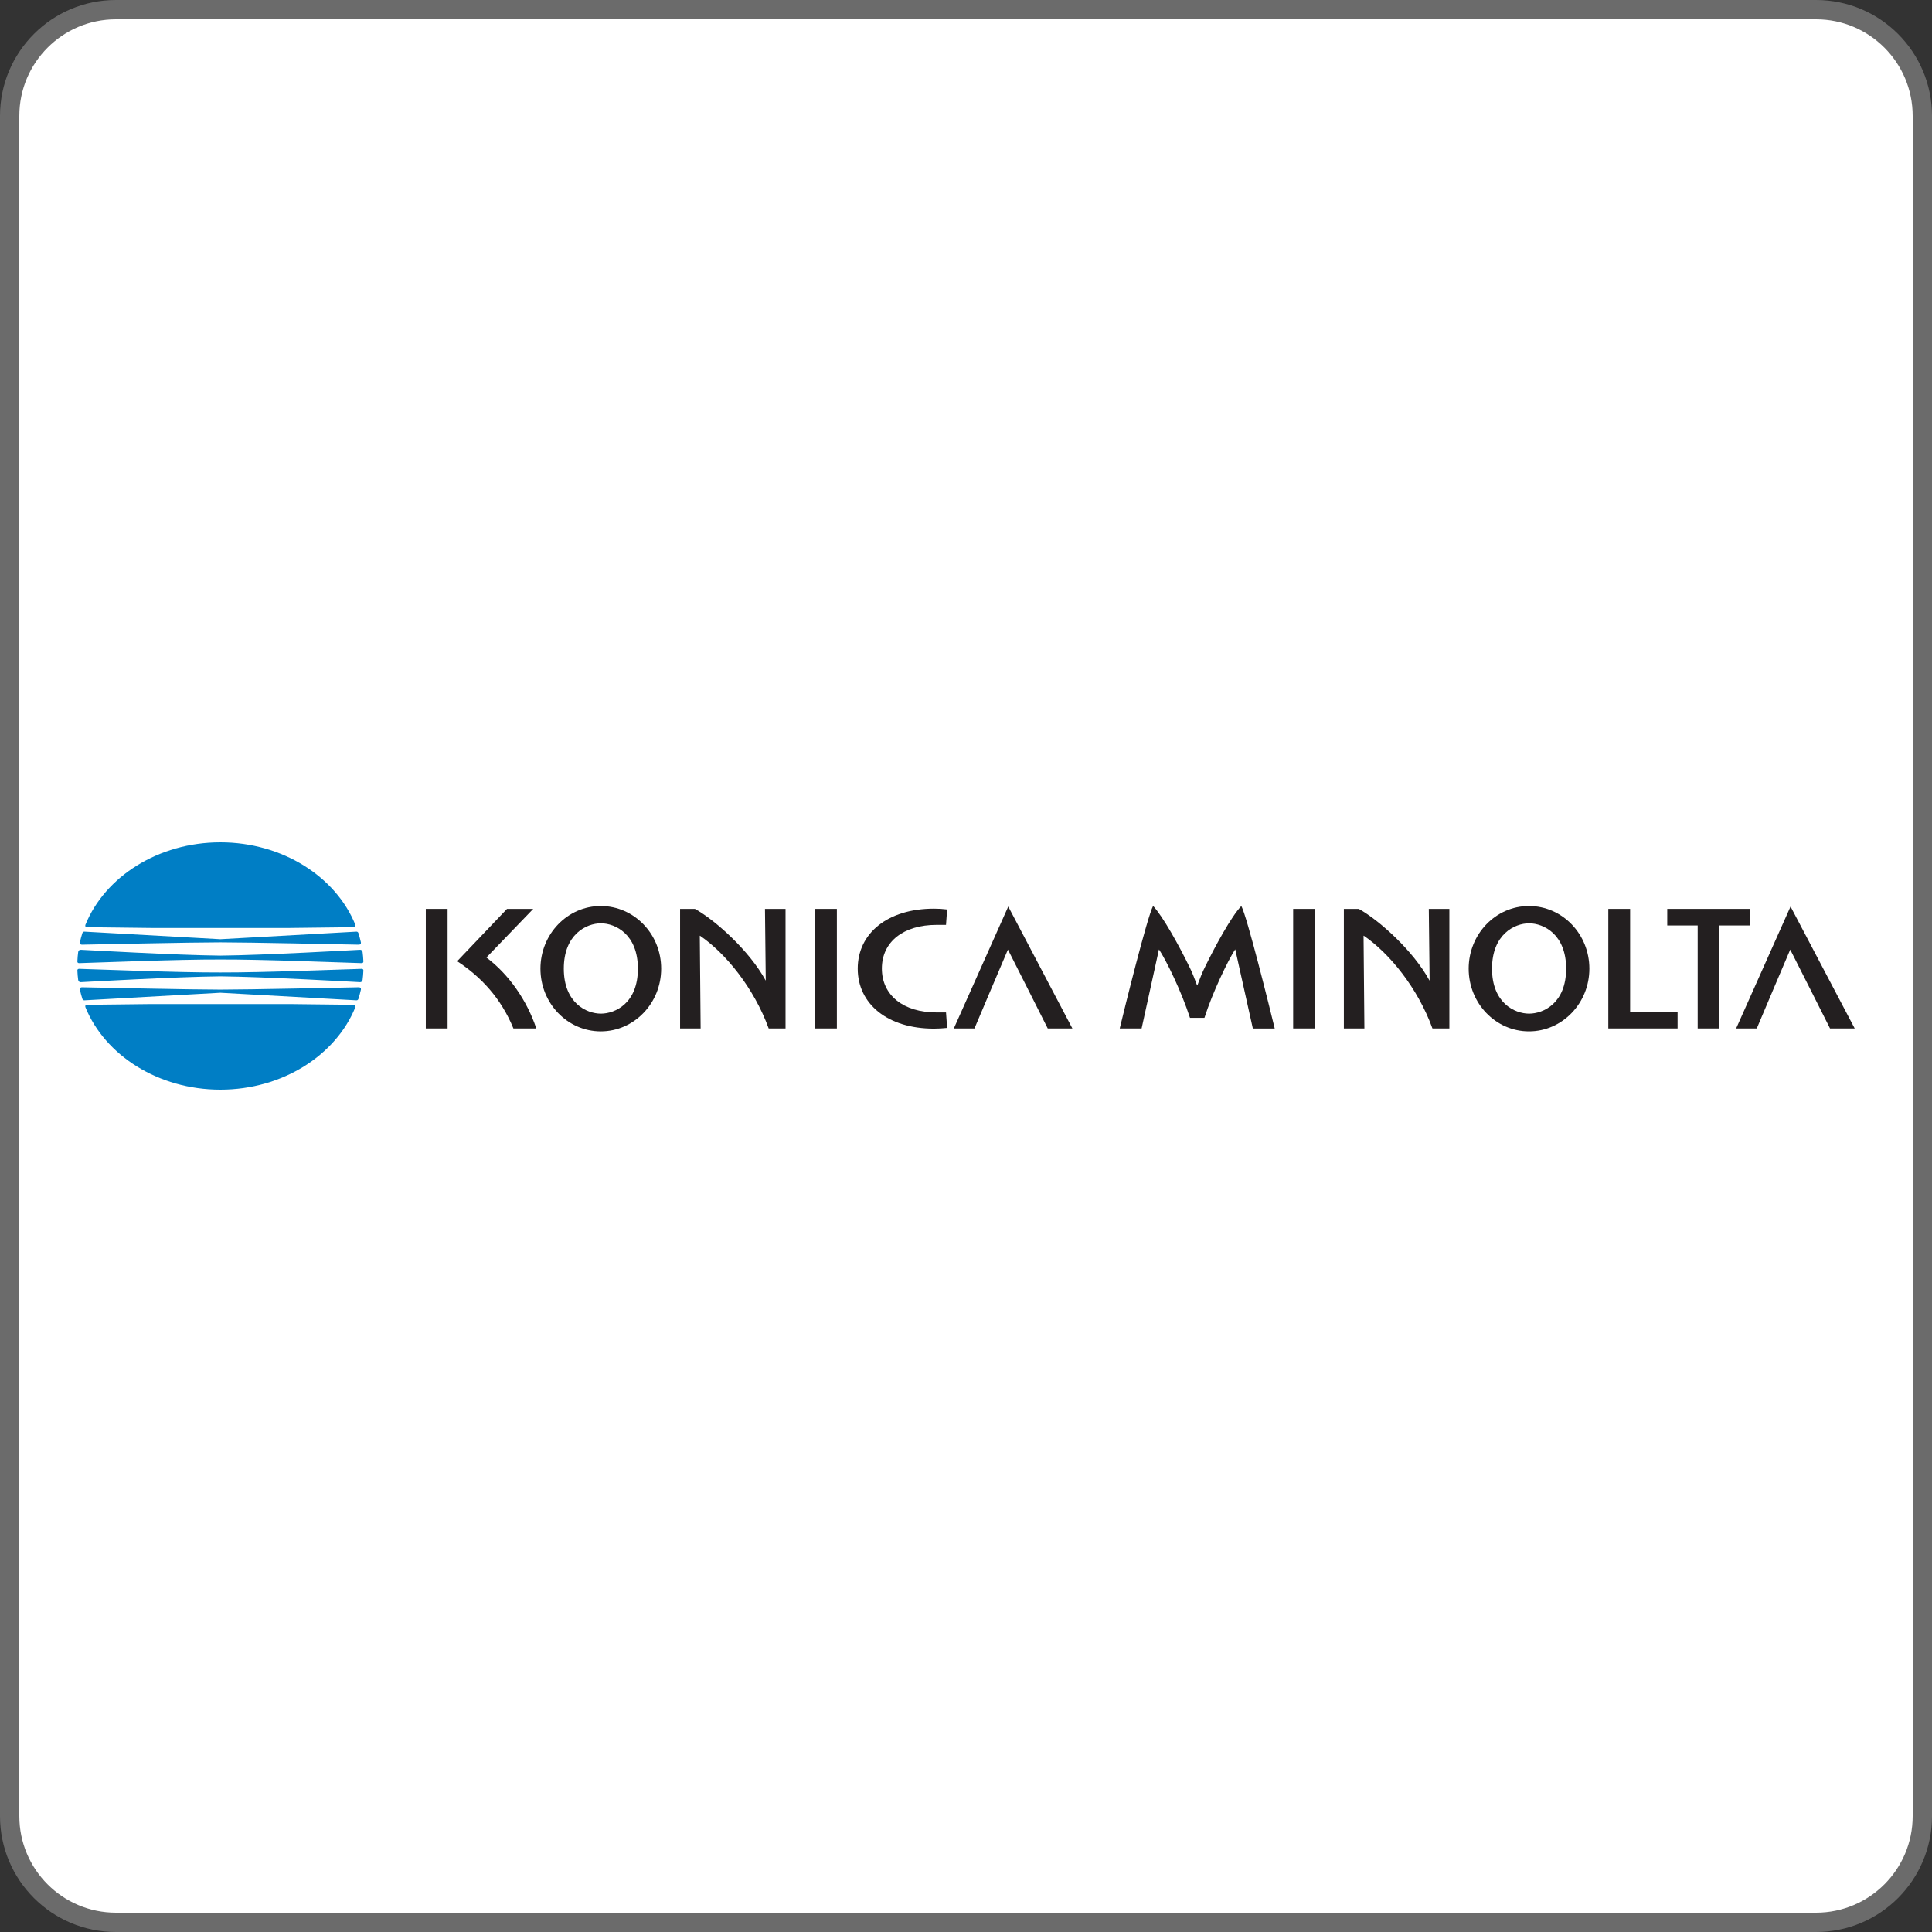
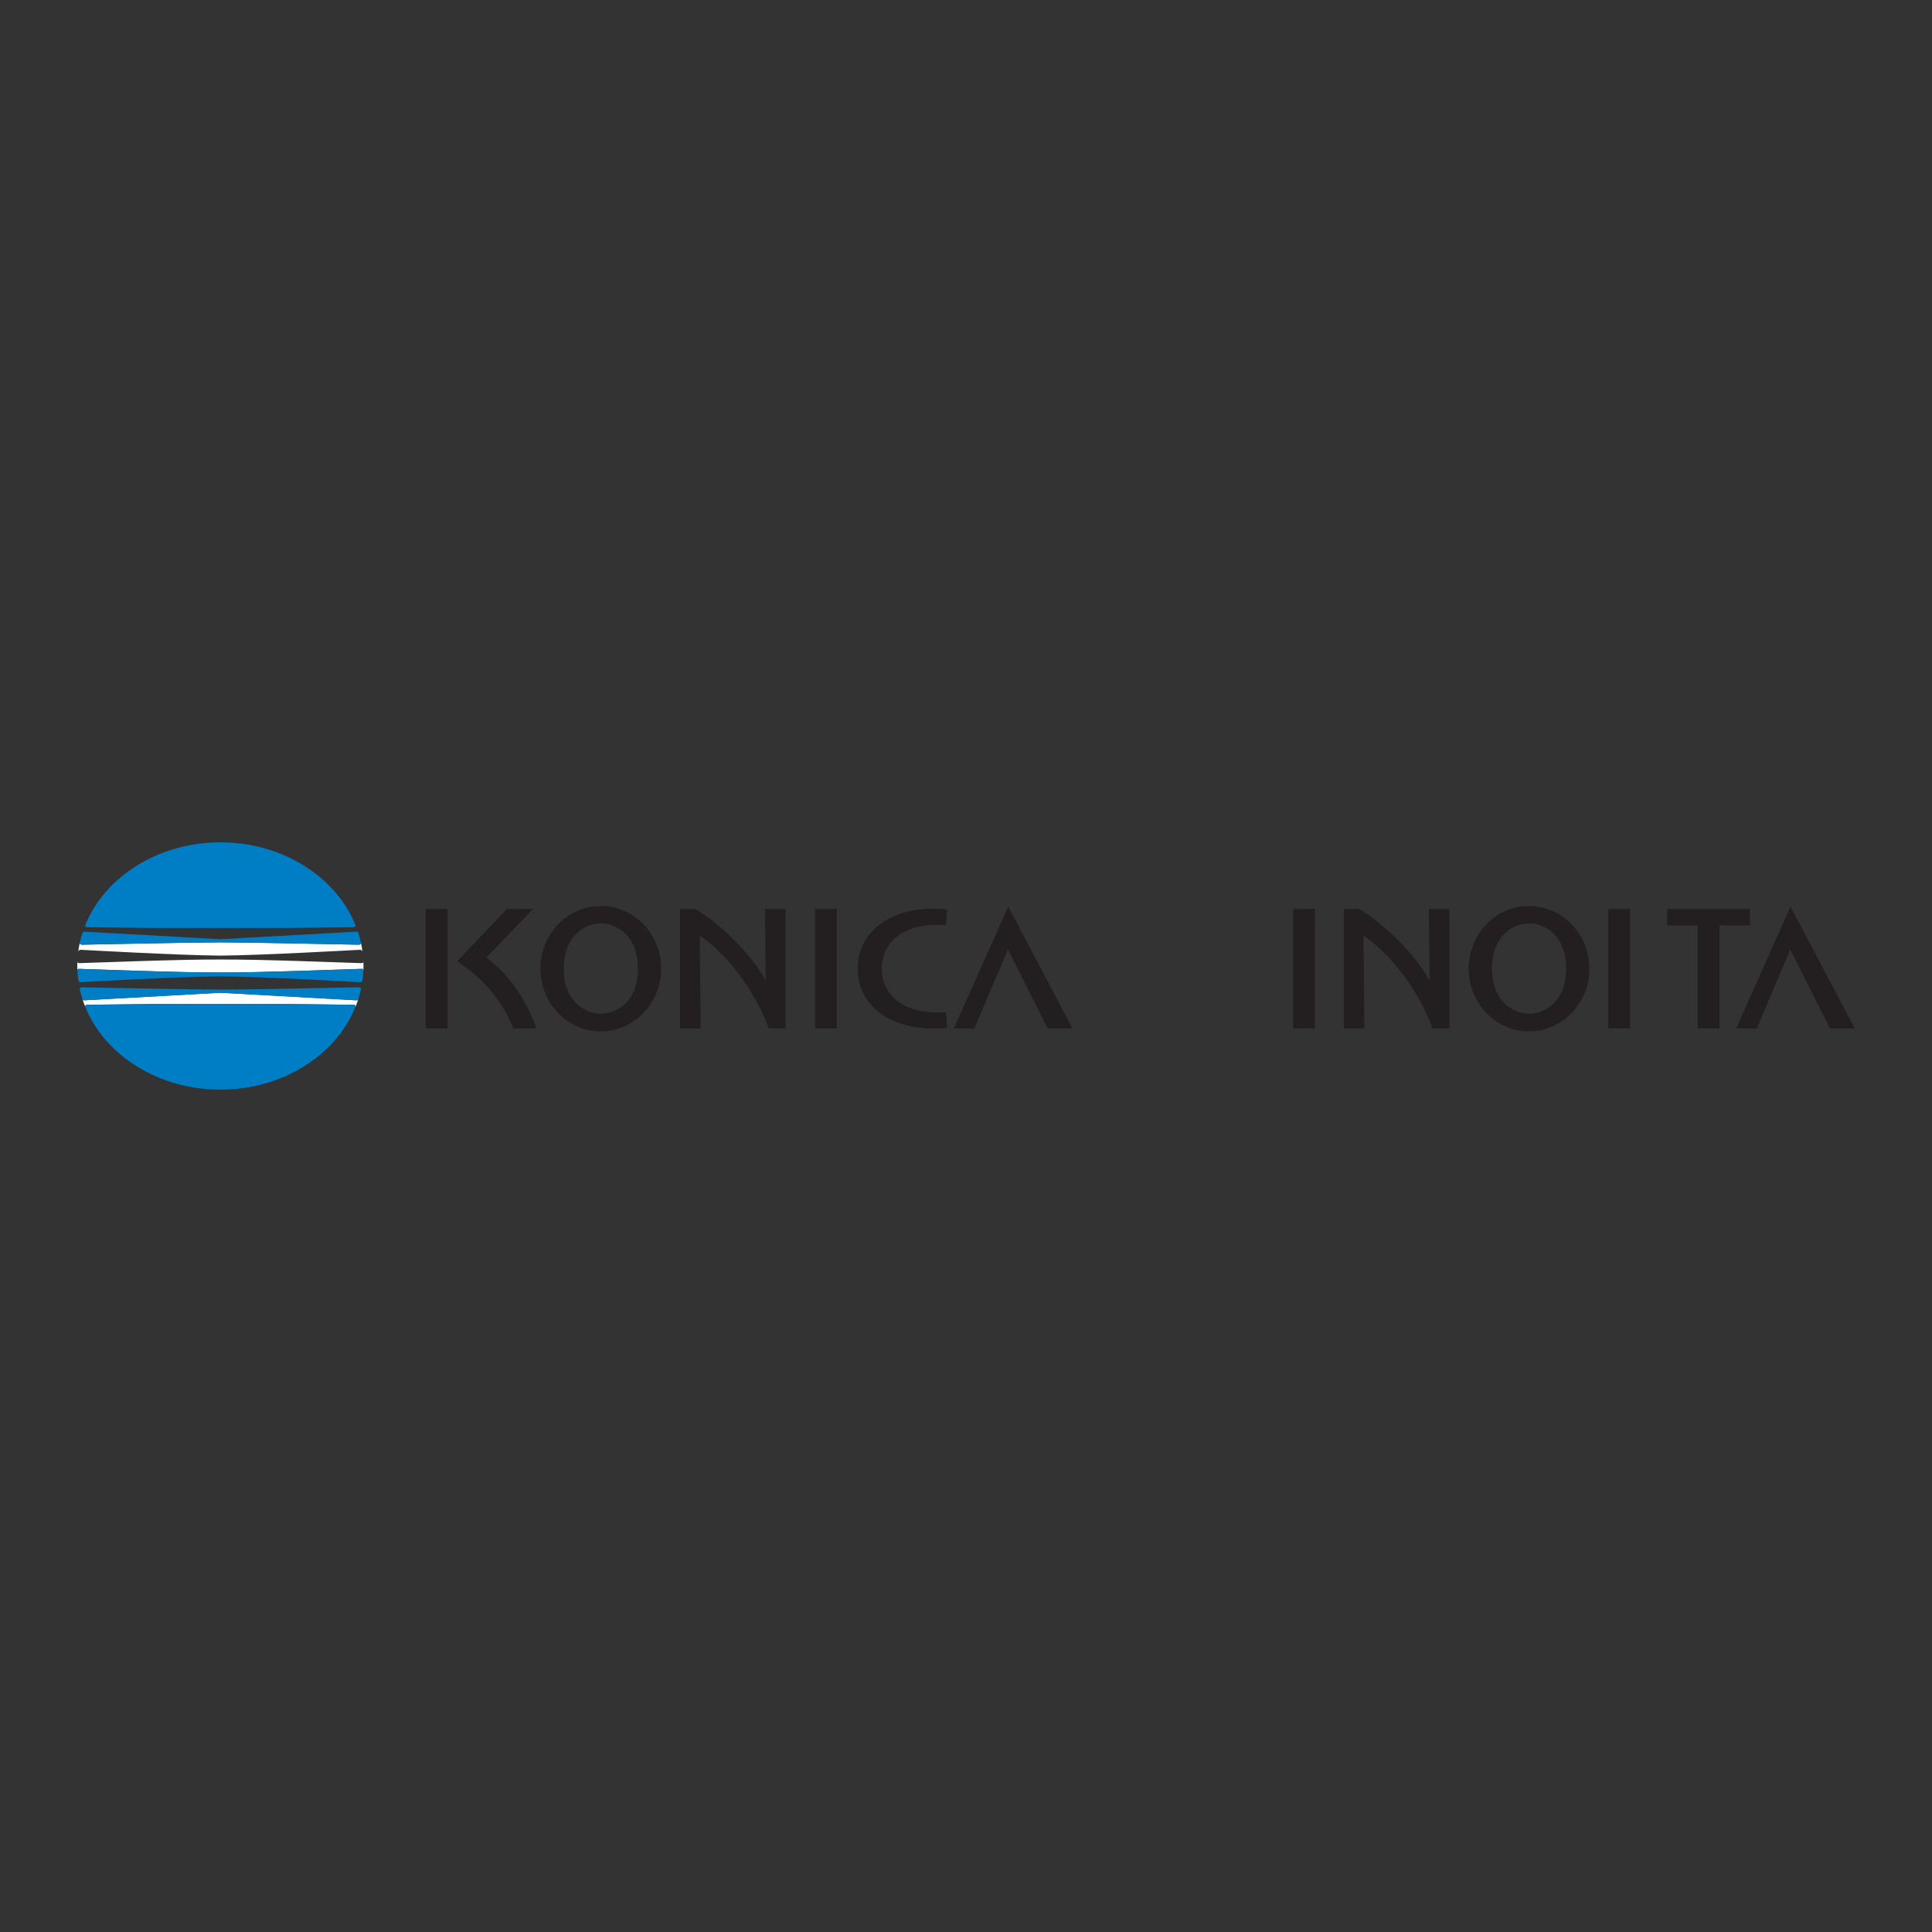
<svg xmlns="http://www.w3.org/2000/svg" width="500" height="500" viewBox="0 0 500 500" fill="none">
  <rect x="0" y="0" width="500" height="500" fill="#333333" stroke="none" />
-   <path d="M30 2.5H470C485.188 2.5 497.5 14.812 497.5 30V470C497.5 485.188 485.188 497.5 470 497.5H30C14.812 497.5 2.5 485.188 2.5 470V30C2.5 14.812 14.812 2.5 30 2.5Z" fill="white" stroke="#6B6B6B" stroke-width="5" />
  <g clip-path="url(#clip0_2300_184)">
    <path d="M155.507 262.326C151.781 262.326 145.911 259.568 145.911 250.684C145.911 241.799 151.762 238.958 155.507 238.958C159.251 238.958 165.084 241.79 165.084 250.684C165.093 259.6 159.242 262.326 155.507 262.326ZM155.479 234.479C146.868 234.479 139.867 241.735 139.867 250.697C139.867 259.66 146.868 266.915 155.479 266.915C164.09 266.915 171.11 259.642 171.11 250.697C171.124 241.735 164.113 234.479 155.479 234.479Z" fill="#231F20" />
    <path d="M395.728 262.326C392.002 262.326 386.132 259.568 386.132 250.684C386.132 241.799 391.984 238.958 395.728 238.958C399.472 238.958 405.314 241.79 405.314 250.684C405.31 259.6 399.454 262.326 395.728 262.326ZM395.696 234.479C387.085 234.479 380.093 241.735 380.093 250.697C380.093 259.66 387.085 266.915 395.696 266.915C404.307 266.915 411.327 259.642 411.327 250.697C411.331 241.735 404.33 234.479 395.696 234.479Z" fill="#231F20" />
    <path d="M110.197 235.223H115.836V266.158H110.197V235.223Z" fill="#231F20" />
    <path d="M210.941 235.223H216.581V266.158H210.941V235.223Z" fill="#231F20" />
    <path d="M334.668 235.223H340.307V266.158H334.668V235.223Z" fill="#231F20" />
    <path d="M242.359 239.362H244.83L245.115 235.37C243.877 235.228 242.953 235.163 241.702 235.163C229.7 235.163 221.977 241.556 221.977 250.684C221.977 259.812 229.705 266.204 241.702 266.204C242.957 266.204 243.882 266.14 245.115 266.016L244.83 262.014H242.359C233.84 262.014 228.228 257.6 228.228 250.656C228.228 243.704 233.868 239.362 242.359 239.362Z" fill="#231F20" />
    <path d="M198.176 253.69C198.176 253.754 198.158 253.772 198.13 253.717C194.009 246.15 185.204 238.197 179.845 235.223H176.004V266.158H181.322C181.322 266.158 181.106 242.318 181.106 242.272C181.106 242.175 181.115 242.157 181.17 242.175C187.859 246.778 195.113 255.672 198.935 266.158H203.296V235.223H197.974C197.974 235.223 198.176 253.648 198.176 253.69Z" fill="#231F20" />
    <path d="M369.982 253.69C369.982 253.754 369.954 253.772 369.927 253.717C365.814 246.15 357.01 238.197 351.651 235.223H347.791V266.158H353.104C353.104 266.158 352.888 242.318 352.888 242.272C352.888 242.175 352.907 242.157 352.962 242.175C359.65 246.778 366.904 255.672 370.718 266.158H375.097V235.223H369.775C369.775 235.223 369.982 253.648 369.982 253.69Z" fill="#231F20" />
    <path d="M246.849 266.158H252.19C252.19 266.158 260.539 246.42 260.851 245.755C261.219 246.434 271.155 266.158 271.155 266.158H277.531L260.934 234.613L246.849 266.158Z" fill="#231F20" />
    <path d="M463.394 234.613L449.309 266.163H454.649C454.649 266.163 462.998 246.425 463.311 245.76C463.688 246.439 473.615 266.163 473.615 266.163H480L463.394 234.613Z" fill="#231F20" />
    <path d="M125.878 247.806C129.153 244.429 137.999 235.223 137.999 235.223H131.214L118.316 248.765C124.512 252.813 129.682 258.366 132.87 266.158H138.795C136.357 258.848 131.66 252.134 125.878 247.806Z" fill="#231F20" />
-     <path d="M421.87 235.223H416.23V266.158H434.156V261.867H421.874V235.223" fill="#231F20" />
+     <path d="M421.87 235.223H416.23V266.158H434.156H421.874V235.223" fill="#231F20" />
    <path d="M452.869 235.223H431.484V239.514H439.359V266.158H444.999V239.514H452.874V235.223" fill="#231F20" />
-     <path d="M311.773 250.422C311.208 251.496 310.416 253.547 309.878 254.998C309.86 255.025 309.814 255.025 309.795 254.998C309.276 253.575 308.484 251.505 307.928 250.45C305.218 244.851 300.954 237.15 298.42 234.461C296.929 237.201 291.023 260.982 289.785 266.158H295.448C295.448 266.158 299.892 245.884 299.91 245.819C299.928 245.755 299.956 245.723 299.984 245.773C301.925 248.756 305.692 256.439 307.965 263.409H311.709C313.793 256.879 317.717 248.71 319.644 245.732C319.672 245.714 319.699 245.732 319.699 245.778C319.718 245.824 324.235 266.172 324.235 266.172H329.897C328.642 261.009 322.754 237.228 321.254 234.48C318.669 237.16 314.483 244.86 311.773 250.422Z" fill="#231F20" />
    <path d="M20.501 250.734C24.913 250.844 46.22 251.721 57.035 251.68C67.845 251.716 89.161 250.844 93.568 250.734C93.871 250.725 94.023 250.876 94.046 251.106C94.06 250.739 94.065 250.372 94.065 249.995C94.065 249.619 94.055 249.261 94.046 248.885C94.028 249.119 93.876 249.261 93.568 249.261C89.156 249.146 67.84 248.265 57.035 248.32C46.215 248.27 24.908 249.142 20.501 249.261C20.202 249.27 20.051 249.133 20.023 248.908C20.009 249.261 20 249.628 20 249.995C20 250.363 20.009 250.73 20.018 251.088C20.046 250.867 20.198 250.725 20.501 250.734Z" fill="white" />
    <path d="M20.248 246.288C20.336 245.962 20.579 245.792 20.915 245.806C21.247 245.815 45.971 247.224 57.03 247.315C68.084 247.224 92.813 245.81 93.144 245.806C93.485 245.792 93.738 245.975 93.816 246.315C93.71 245.53 93.572 244.759 93.411 243.998C93.421 244.296 93.168 244.493 92.882 244.493C88.291 244.406 64.404 243.883 57.03 243.883C49.656 243.883 25.777 244.406 21.182 244.489C20.883 244.489 20.63 244.277 20.653 243.975C20.488 244.741 20.354 245.512 20.248 246.288Z" fill="white" />
-     <path d="M21.334 241.455C21.444 241.221 21.596 241.106 21.863 241.115C26.435 241.368 57.039 243.075 57.039 243.075C57.039 243.075 87.643 241.368 92.225 241.115C92.473 241.115 92.625 241.212 92.731 241.427C92.51 240.721 92.252 240.023 91.972 239.339C92.1 239.716 91.907 239.945 91.539 239.95C90.766 239.95 74.887 240.147 74.887 240.147H39.191C39.191 240.147 23.307 239.95 22.539 239.95C22.171 239.941 21.978 239.716 22.093 239.367C21.817 240.046 21.559 240.753 21.334 241.455Z" fill="white" />
    <path d="M92.726 258.568C92.62 258.784 92.473 258.885 92.22 258.875C87.638 258.628 57.035 256.916 57.035 256.916C57.035 256.916 26.435 258.628 21.858 258.875C21.587 258.885 21.44 258.779 21.329 258.54C21.555 259.247 21.812 259.94 22.093 260.624C21.978 260.27 22.171 260.036 22.53 260.036C23.303 260.027 39.182 259.844 39.182 259.844H74.873C74.873 259.844 90.757 260.032 91.525 260.036C91.893 260.036 92.087 260.284 91.958 260.642C92.248 259.958 92.501 259.27 92.726 258.568Z" fill="white" />
-     <path d="M93.825 253.676C93.747 254.016 93.494 254.199 93.154 254.185C92.823 254.172 68.093 252.767 57.039 252.676C45.981 252.767 21.26 254.172 20.925 254.185C20.589 254.199 20.34 254.029 20.258 253.694C20.363 254.479 20.492 255.255 20.662 256.021C20.644 255.704 20.897 255.493 21.191 255.498C25.787 255.585 49.67 256.104 57.039 256.104C64.408 256.104 88.301 255.58 92.892 255.498C93.181 255.489 93.43 255.691 93.421 255.993C93.582 255.241 93.72 254.465 93.825 253.676Z" fill="white" />
    <path d="M57.035 218C73.167 218 86.921 226.935 91.953 239.312C92.11 239.697 91.916 239.959 91.535 239.959C90.762 239.959 74.883 240.156 74.883 240.156H39.187C39.187 240.156 23.303 239.959 22.535 239.959C22.157 239.959 21.96 239.697 22.116 239.312C27.148 226.94 40.903 218 57.035 218Z" fill="#007EC5" />
    <path d="M57.035 243.883C64.408 243.883 88.296 244.406 92.887 244.488C93.204 244.488 93.471 244.254 93.411 243.91C93.342 243.493 92.882 241.854 92.772 241.528C92.666 241.23 92.51 241.102 92.22 241.111C87.638 241.363 57.035 243.07 57.035 243.07C57.035 243.07 26.435 241.363 21.858 241.111C21.559 241.102 21.408 241.235 21.302 241.528C21.187 241.854 20.731 243.493 20.662 243.91C20.603 244.25 20.865 244.488 21.187 244.488C25.782 244.406 49.67 243.883 57.035 243.883Z" fill="#007EC5" />
-     <path d="M57.035 248.32C67.845 248.27 89.161 249.142 93.568 249.261C93.899 249.27 94.046 249.091 94.046 248.83C94.046 248.307 93.89 246.705 93.835 246.375C93.775 245.998 93.508 245.787 93.149 245.806C92.818 245.815 68.088 247.224 57.035 247.315C45.976 247.224 21.256 245.81 20.92 245.806C20.561 245.787 20.29 245.998 20.235 246.375C20.175 246.705 20.023 248.307 20.023 248.83C20.014 249.091 20.166 249.266 20.502 249.261C24.908 249.142 46.22 248.27 57.035 248.32Z" fill="#007EC5" />
    <path d="M57.035 282C73.167 282 86.921 273.06 91.953 260.688C92.11 260.294 91.916 260.041 91.535 260.041C90.762 260.032 74.883 259.848 74.883 259.848H39.187C39.187 259.848 23.303 260.037 22.535 260.041C22.157 260.041 21.96 260.294 22.116 260.688C27.148 273.06 40.903 282 57.035 282Z" fill="#007EC5" />
    <path d="M57.035 256.108C64.408 256.108 88.296 255.585 92.887 255.502C93.204 255.493 93.471 255.736 93.411 256.085C93.342 256.494 92.882 258.141 92.772 258.462C92.666 258.761 92.51 258.889 92.22 258.88C87.638 258.623 57.035 256.92 57.035 256.92C57.035 256.92 26.435 258.623 21.858 258.88C21.559 258.889 21.408 258.765 21.302 258.462C21.187 258.141 20.731 256.494 20.662 256.085C20.603 255.736 20.865 255.498 21.187 255.502C25.782 255.585 49.67 256.108 57.035 256.108Z" fill="#007EC5" />
    <path d="M57.035 251.675C67.845 251.721 89.161 250.844 93.568 250.734C93.899 250.725 94.046 250.899 94.046 251.161C94.046 251.68 93.89 253.277 93.835 253.616C93.775 253.993 93.508 254.199 93.149 254.185C92.818 254.171 68.088 252.767 57.035 252.675C45.976 252.767 21.256 254.171 20.92 254.185C20.561 254.199 20.29 253.997 20.235 253.616C20.175 253.277 20.023 251.675 20.023 251.161C20.014 250.895 20.166 250.725 20.502 250.734C24.908 250.844 46.22 251.721 57.035 251.675Z" fill="#007EC5" />
  </g>
  <defs>
    <clipPath id="clip0_2300_184">
      <rect width="460" height="64" fill="white" transform="translate(20 218)" />
    </clipPath>
  </defs>
</svg>